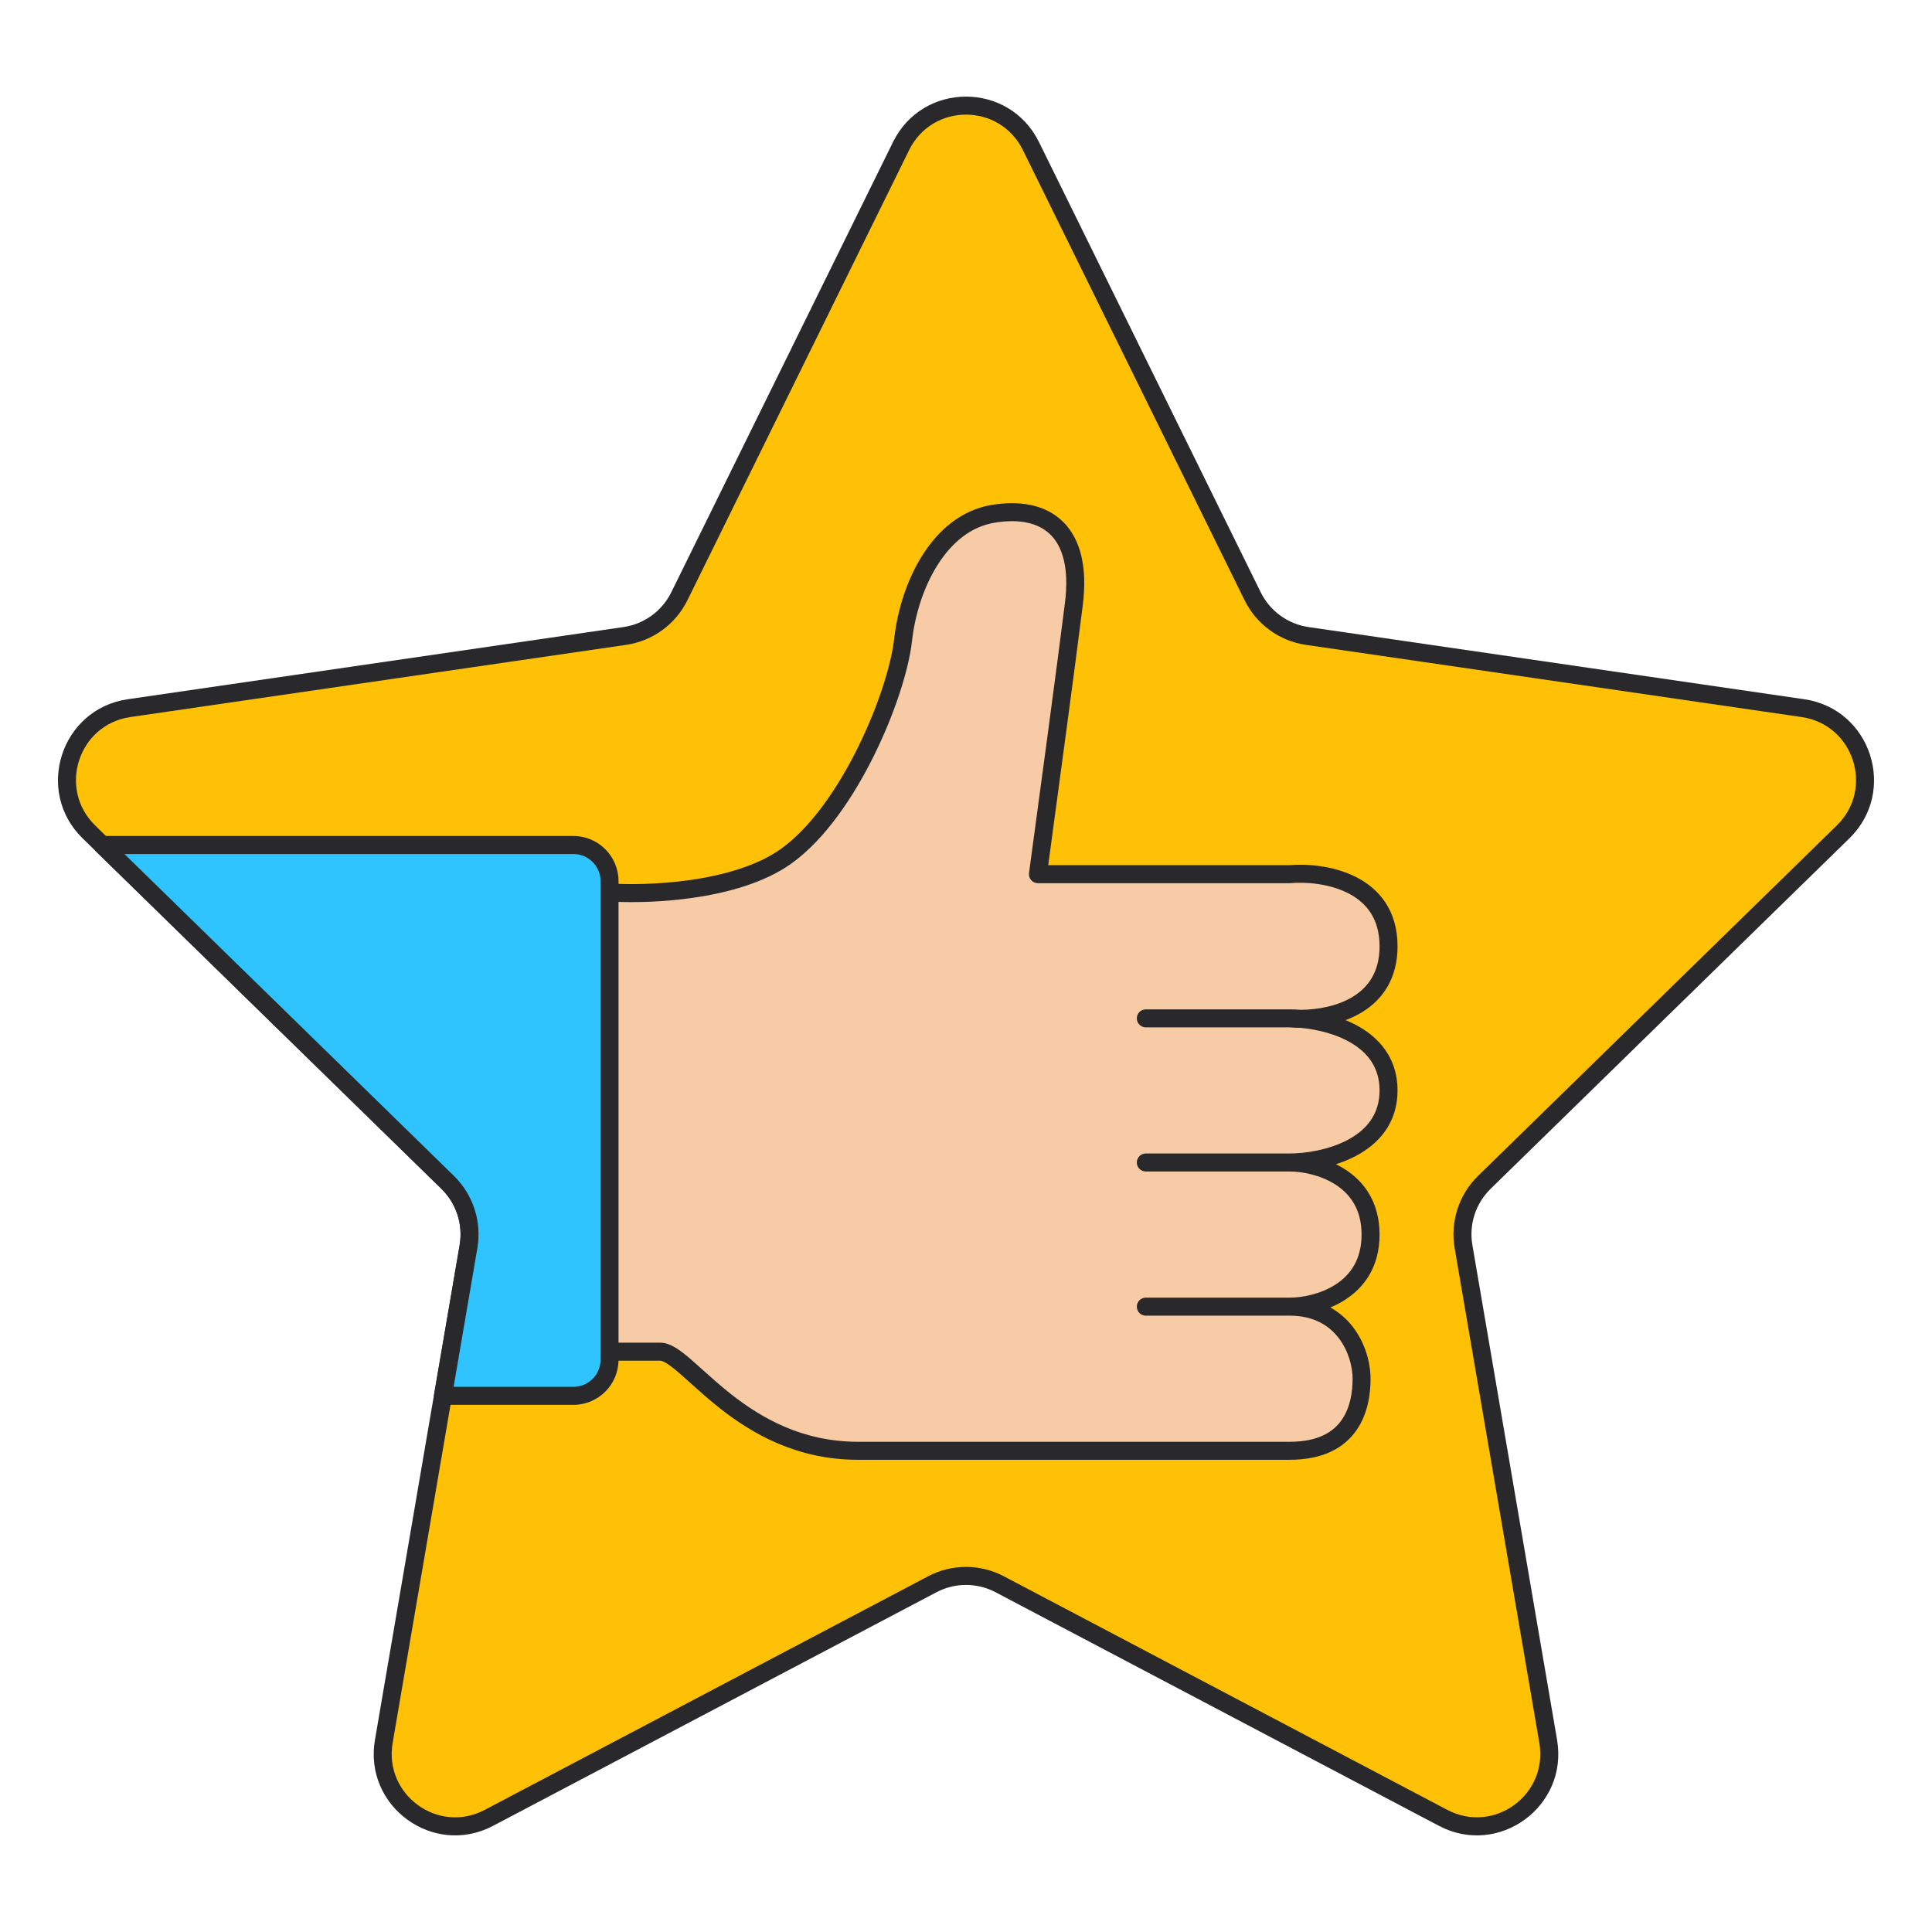
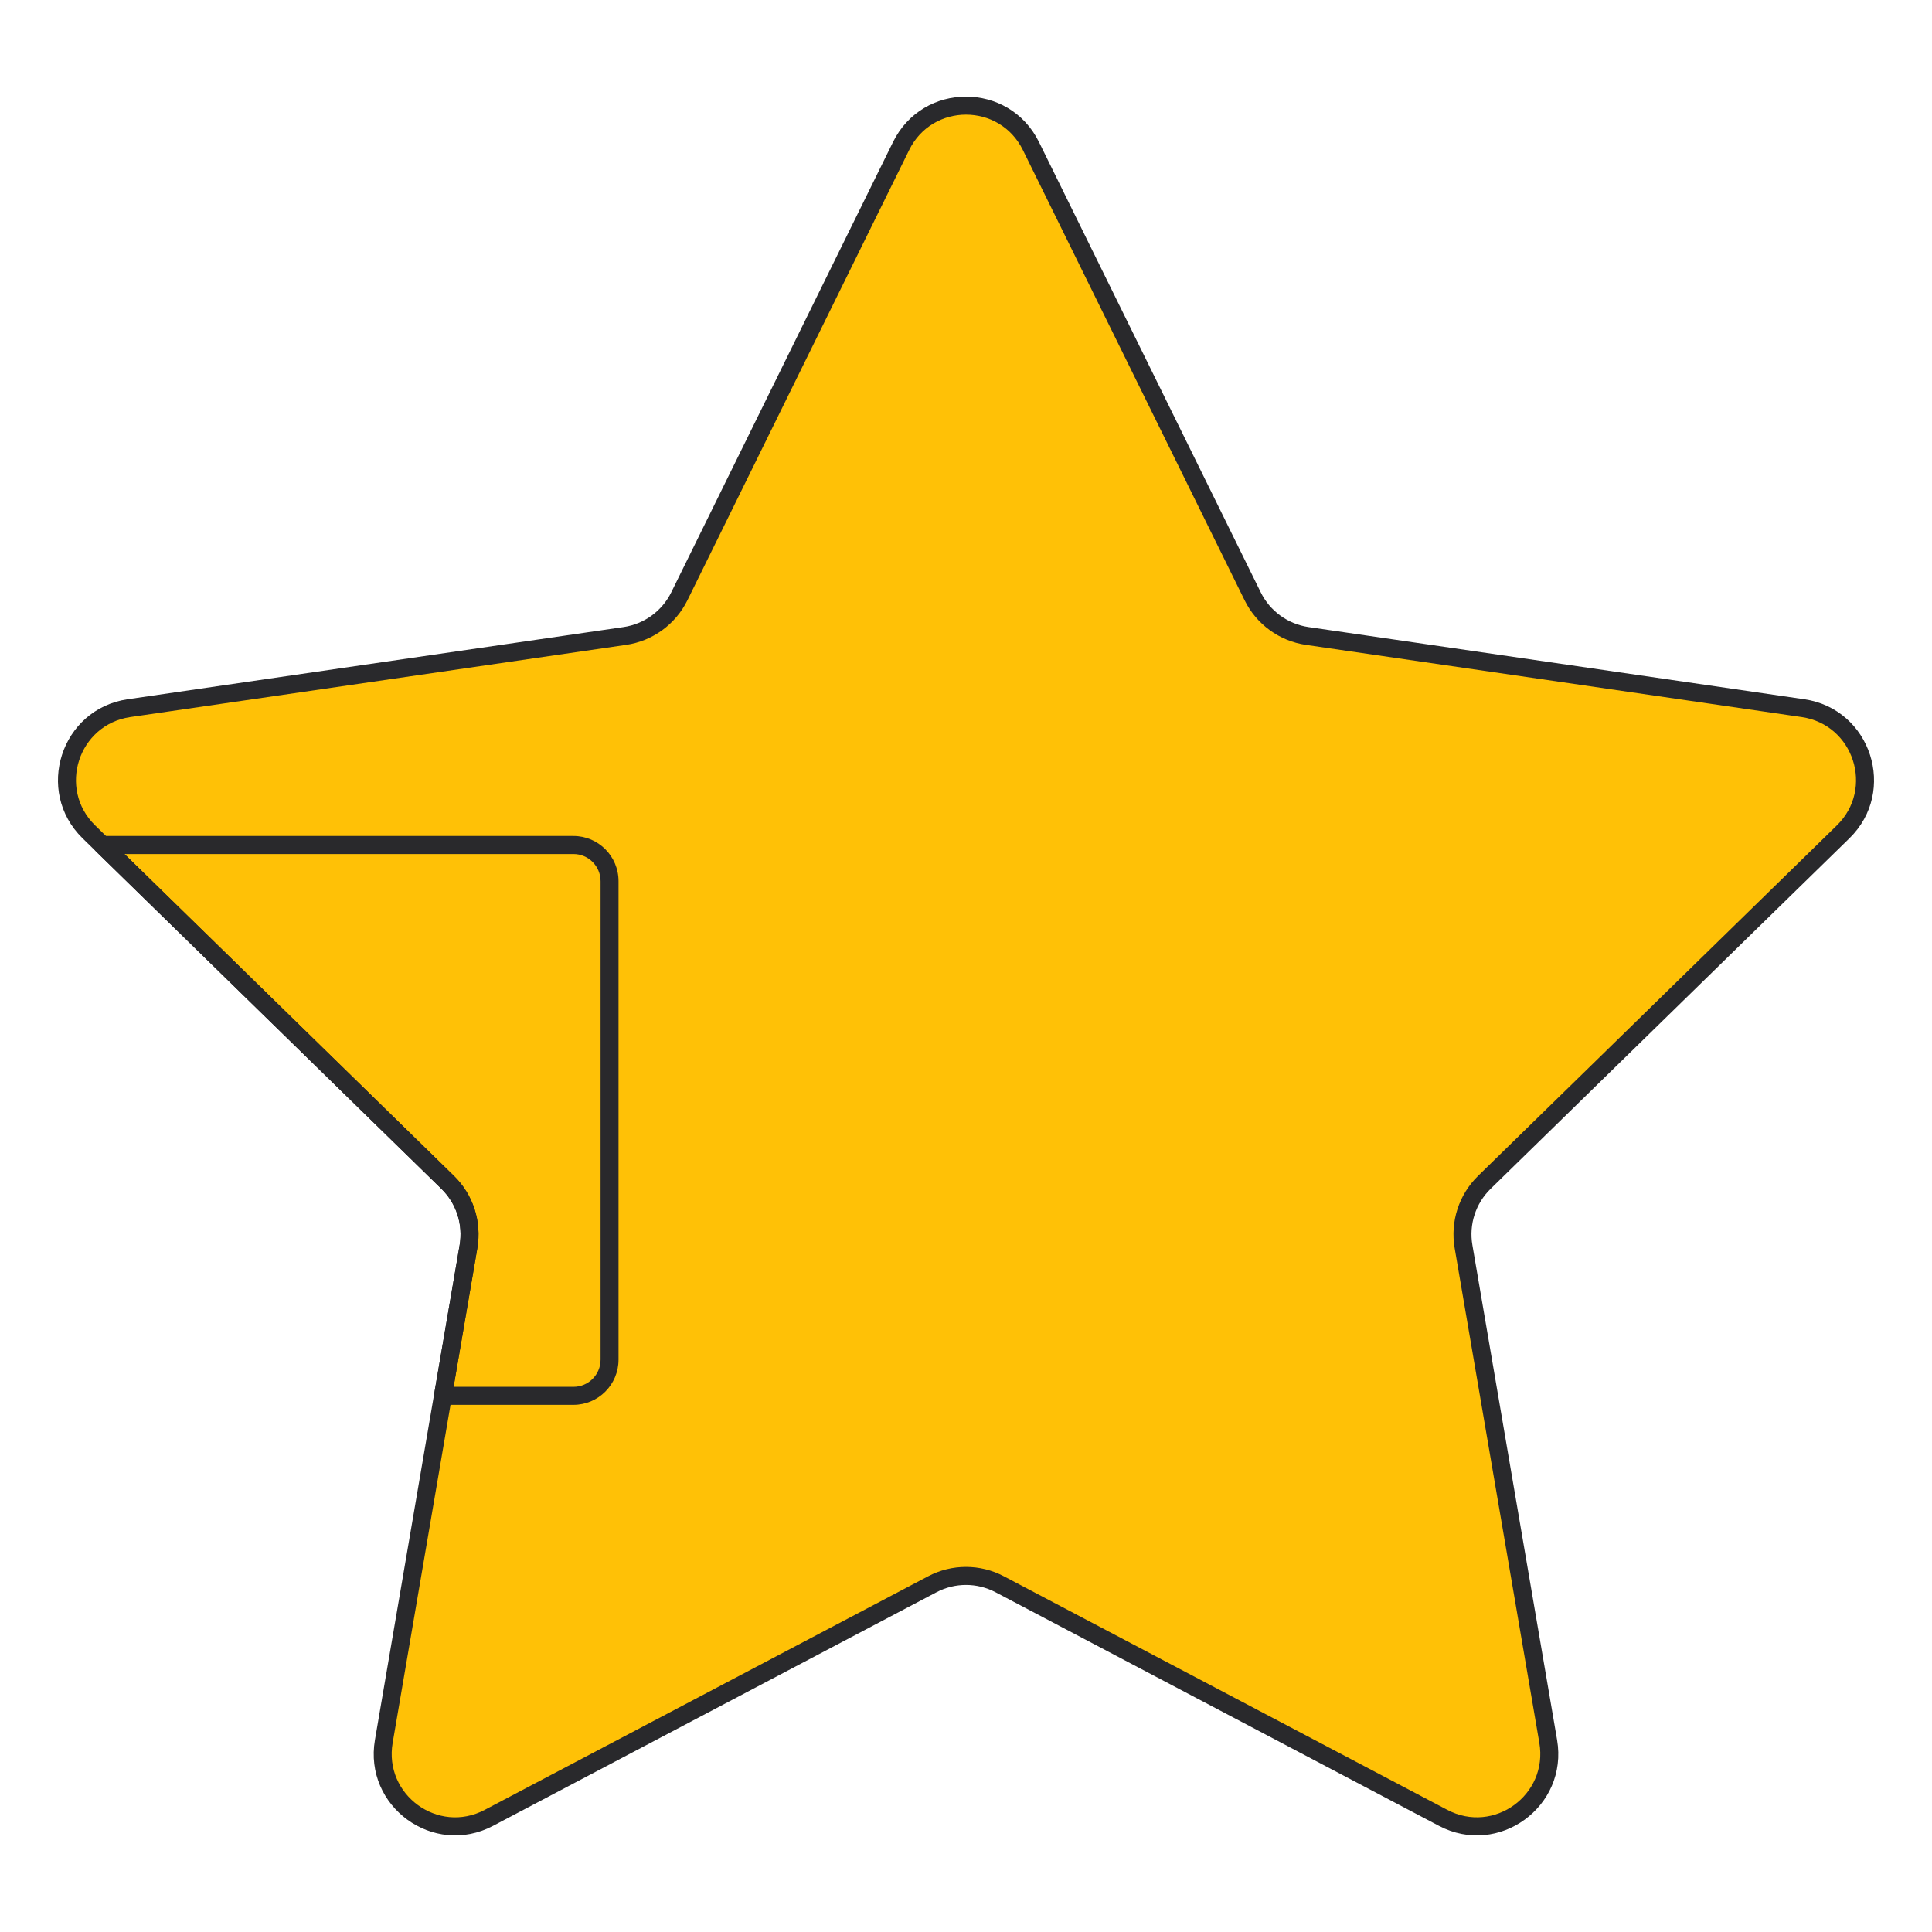
<svg xmlns="http://www.w3.org/2000/svg" width="68" height="68" viewBox="0 0 68 68" fill="none">
  <path d="M64.87 29.28C66.383 27.803 65.548 25.229 63.458 24.925L46.008 22.384C45.178 22.263 44.46 21.741 44.089 20.987L36.285 5.141C35.35 3.243 32.649 3.243 31.715 5.141L23.91 20.987C23.539 21.741 22.822 22.263 21.992 22.384L4.541 24.925C2.451 25.229 1.616 27.803 3.129 29.28L15.756 41.614C16.357 42.201 16.631 43.047 16.489 43.875L13.508 61.291C13.151 63.377 15.336 64.968 17.205 63.983L32.814 55.76C33.556 55.369 34.443 55.369 35.186 55.76L50.794 63.983C52.663 64.968 54.848 63.377 54.491 61.291L51.51 43.875C51.368 43.047 51.643 42.201 52.243 41.614L64.87 29.28Z" fill="#FFC106" />
  <path fill-rule="evenodd" clip-rule="evenodd" d="M31.431 5C32.482 2.867 35.518 2.867 36.569 5L44.373 20.846C44.698 21.506 45.327 21.964 46.054 22.07L63.504 24.611C65.854 24.953 66.792 27.847 65.092 29.507L52.465 41.842C51.938 42.356 51.698 43.096 51.823 43.821L54.804 61.238C55.205 63.583 52.749 65.371 50.647 64.264L35.039 56.041C34.388 55.699 33.611 55.699 32.962 56.041L17.353 64.264C15.252 65.371 12.795 63.583 13.197 61.238M13.197 61.238L16.178 43.822C16.302 43.096 16.062 42.355 15.536 41.842L2.908 29.507C1.208 27.847 2.147 24.953 4.496 24.611L21.947 22.07C22.673 21.964 23.302 21.506 23.627 20.846L31.431 5M36.002 5.281C35.183 3.619 32.817 3.619 31.999 5.281L24.195 21.127C23.777 21.974 22.971 22.561 22.038 22.697L4.587 25.238C2.757 25.505 2.025 27.759 3.35 29.053L15.977 41.387C16.653 42.047 16.96 42.997 16.801 43.928L13.82 61.345C13.508 63.172 15.421 64.565 17.058 63.703L32.667 55.48C33.501 55.04 34.498 55.04 35.333 55.48L50.941 63.702C52.579 64.565 54.492 63.172 54.18 61.345L51.199 43.929C51.039 42.997 51.348 42.047 52.023 41.387L64.65 29.053C65.975 27.759 65.244 25.505 63.413 25.238L45.963 22.697C45.03 22.561 44.223 21.974 43.806 21.127L36.002 5.281Z" fill="#29292C" />
-   <path d="M30.203 51.063C26.089 51.063 24.191 47.575 23.241 47.575H21.343V31.403C22.714 31.509 25.899 31.403 27.671 30.135C29.886 28.55 31.574 24.427 31.785 22.525C31.996 20.622 33.051 18.403 34.949 18.086C36.848 17.768 38.114 18.72 37.797 21.256C37.544 23.286 36.848 28.444 36.532 30.769L45.392 30.769C46.552 30.664 48.872 31.023 48.872 33.306C48.872 35.36 46.993 35.857 45.772 35.859C46.993 35.96 48.872 36.553 48.872 38.38C48.872 40.409 46.552 40.916 45.392 40.916C46.341 40.916 48.239 41.424 48.239 43.453C48.239 45.482 46.341 45.99 45.392 45.99C47.29 45.99 47.923 47.575 47.923 48.526C47.923 49.478 47.607 51.063 45.392 51.063H30.203Z" fill="#F7CBA6" />
-   <path fill-rule="evenodd" clip-rule="evenodd" d="M37.428 18.377C38.04 18.991 38.275 19.981 38.111 21.296C37.87 23.228 37.228 27.991 36.894 30.452L45.378 30.452C45.996 30.398 46.921 30.465 47.708 30.858C48.109 31.058 48.482 31.347 48.755 31.755C49.029 32.166 49.189 32.679 49.189 33.306C49.189 34.452 48.655 35.188 47.945 35.623C47.758 35.737 47.561 35.83 47.359 35.905C47.562 35.987 47.761 36.086 47.948 36.203C48.641 36.637 49.189 37.334 49.189 38.38C49.189 39.546 48.51 40.272 47.714 40.69C47.491 40.807 47.257 40.901 47.021 40.977C47.13 41.03 47.238 41.09 47.342 41.157C48.016 41.589 48.556 42.318 48.556 43.453C48.556 44.588 48.016 45.317 47.342 45.749C47.175 45.857 47 45.946 46.824 46.018C47.149 46.199 47.413 46.438 47.62 46.708C48.064 47.286 48.239 47.991 48.239 48.526C48.239 49.028 48.158 49.739 47.748 50.332C47.324 50.947 46.585 51.38 45.392 51.38H30.203C28.048 51.38 26.477 50.464 25.34 49.569C24.943 49.256 24.589 48.937 24.288 48.666C24.164 48.555 24.049 48.451 23.944 48.36C23.758 48.198 23.605 48.075 23.476 47.993C23.341 47.908 23.27 47.892 23.241 47.892H21.343C21.168 47.892 21.026 47.75 21.026 47.575V31.403C21.026 31.315 21.063 31.231 21.128 31.171C21.192 31.111 21.279 31.081 21.367 31.087C22.032 31.139 23.147 31.139 24.312 30.971C25.483 30.802 26.663 30.467 27.488 29.877C28.532 29.129 29.48 27.758 30.196 26.308C30.912 24.861 31.37 23.392 31.471 22.49C31.58 21.499 31.91 20.421 32.467 19.541C33.025 18.66 33.831 17.951 34.897 17.773C35.9 17.605 36.813 17.761 37.428 18.377ZM45.392 45.673C45.823 45.673 46.471 45.555 47.001 45.215C47.514 44.886 47.923 44.348 47.923 43.453C47.923 42.558 47.514 42.02 47.001 41.691C46.471 41.351 45.823 41.233 45.392 41.233H40.329C40.154 41.233 40.012 41.091 40.012 40.916C40.012 40.741 40.154 40.599 40.329 40.599H45.392C45.938 40.599 46.753 40.478 47.42 40.128C48.075 39.785 48.556 39.242 48.556 38.38C48.556 37.599 48.164 37.086 47.613 36.741C47.052 36.391 46.338 36.225 45.759 36.176C45.624 36.176 45.496 36.17 45.378 36.16H40.329C40.154 36.16 40.012 36.018 40.012 35.843C40.012 35.668 40.154 35.526 40.329 35.526H45.392C45.513 35.526 45.645 35.531 45.784 35.542C46.36 35.539 47.064 35.419 47.615 35.082C48.151 34.754 48.556 34.215 48.556 33.306C48.556 32.792 48.426 32.404 48.229 32.108C48.03 31.81 47.75 31.587 47.426 31.426C46.769 31.098 45.963 31.036 45.42 31.085C45.411 31.086 45.401 31.086 45.392 31.086L36.532 31.086C36.44 31.086 36.353 31.047 36.293 30.978C36.233 30.909 36.206 30.817 36.218 30.727C36.535 28.401 37.23 23.244 37.483 21.217C37.636 19.995 37.396 19.242 36.98 18.825C36.567 18.411 35.897 18.249 35.001 18.398C34.169 18.537 33.498 19.096 33.002 19.881C32.504 20.665 32.201 21.648 32.1 22.56C31.989 23.56 31.498 25.103 30.763 26.59C30.03 28.073 29.026 29.555 27.855 30.393C26.908 31.071 25.609 31.424 24.402 31.598C23.367 31.748 22.369 31.77 21.659 31.74V47.258H23.241C23.451 47.258 23.646 47.352 23.813 47.457C23.985 47.566 24.169 47.715 24.359 47.881C24.477 47.984 24.6 48.095 24.729 48.211C25.024 48.477 25.351 48.77 25.731 49.07C26.809 49.918 28.244 50.746 30.203 50.746H45.392C46.413 50.746 46.941 50.387 47.228 49.971C47.53 49.534 47.607 48.977 47.607 48.526C47.607 48.111 47.466 47.547 47.118 47.095C46.781 46.655 46.24 46.307 45.392 46.307H40.329C40.154 46.307 40.012 46.165 40.012 45.99C40.012 45.815 40.154 45.673 40.329 45.673H45.392Z" fill="#29292C" />
-   <path d="M15.59 49.129H20.182C20.884 49.129 21.453 48.559 21.453 47.856V31.015C21.453 30.311 20.884 29.741 20.182 29.741H3.601L15.757 41.614C16.357 42.201 16.631 43.047 16.489 43.875L15.59 49.129Z" fill="#30C4FF" />
  <path fill-rule="evenodd" clip-rule="evenodd" d="M3.308 29.622C3.357 29.503 3.473 29.424 3.602 29.424H20.183C21.059 29.424 21.77 30.136 21.77 31.015V47.856C21.77 48.734 21.059 49.446 20.183 49.446H15.59C15.497 49.446 15.409 49.405 15.348 49.334C15.288 49.262 15.263 49.168 15.279 49.076L16.178 43.822C16.302 43.096 16.062 42.356 15.536 41.842C15.536 41.842 15.536 41.842 15.536 41.842L3.381 29.969C3.289 29.879 3.26 29.741 3.308 29.622ZM4.38 30.059L15.978 41.388C16.653 42.047 16.961 42.998 16.802 43.929L15.966 48.812H20.183C20.71 48.812 21.138 48.384 21.138 47.856V31.015C21.138 30.487 20.71 30.059 20.183 30.059H4.38Z" fill="#29292C" />
</svg>